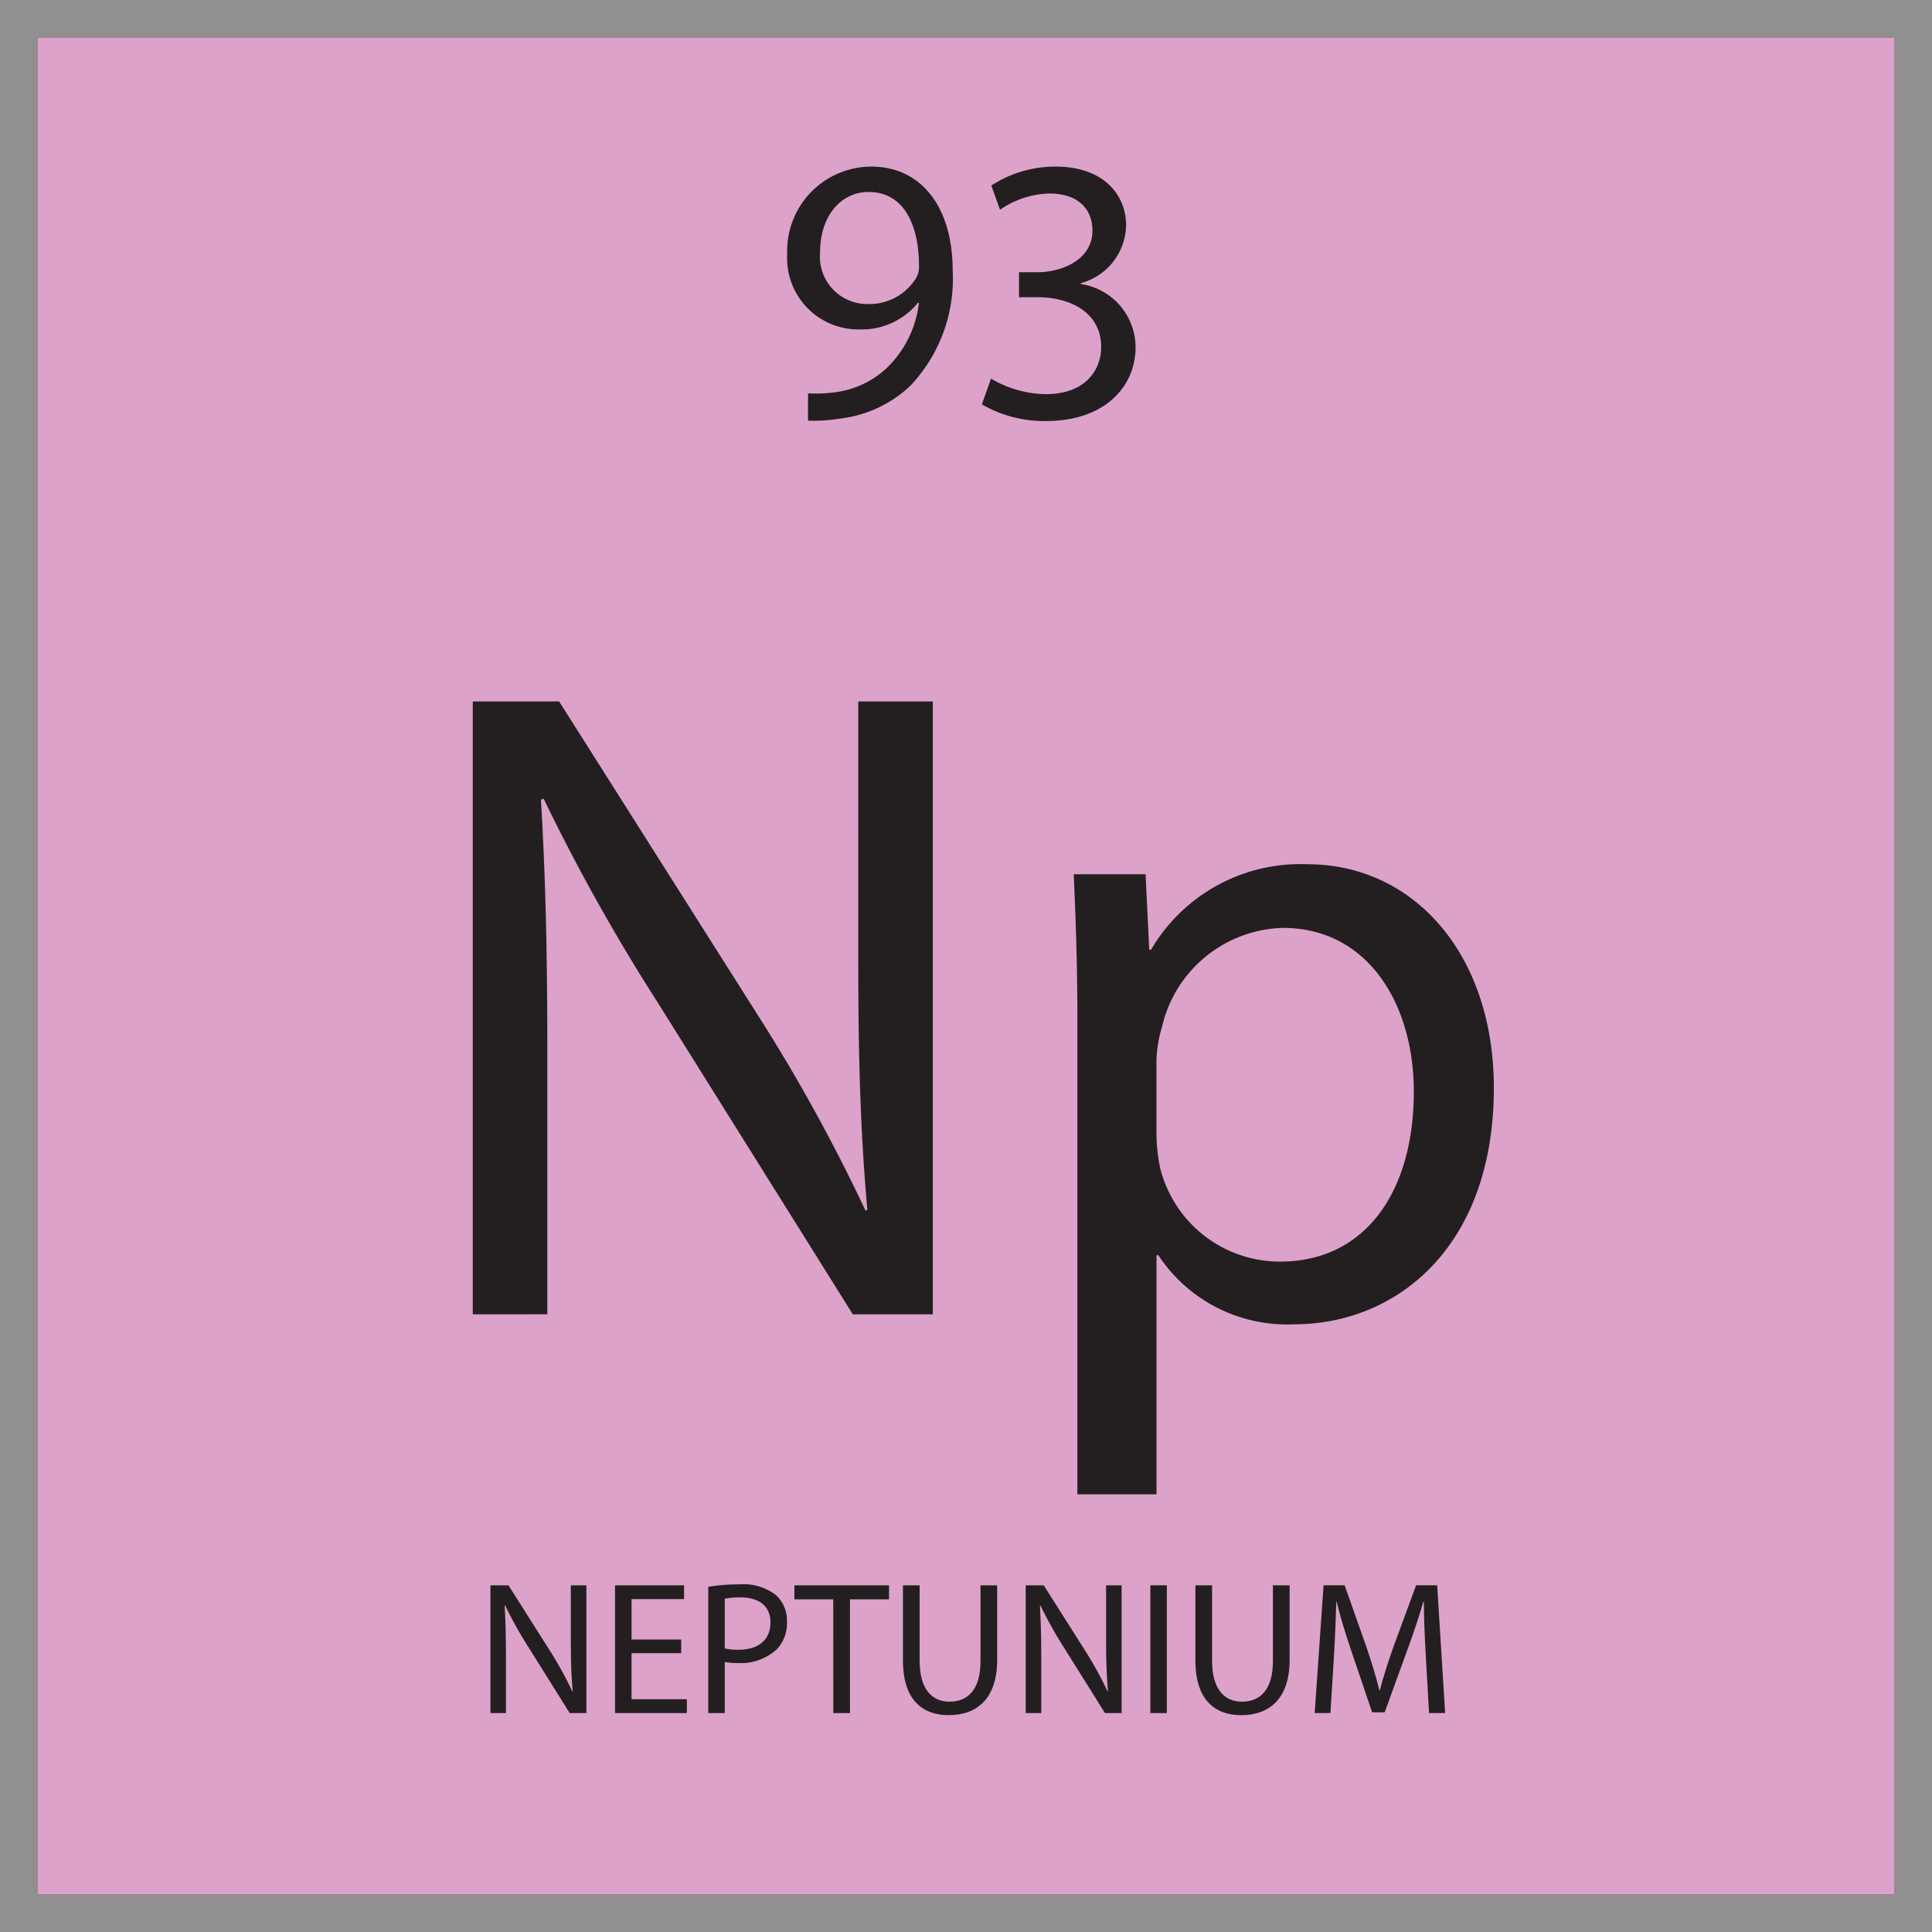
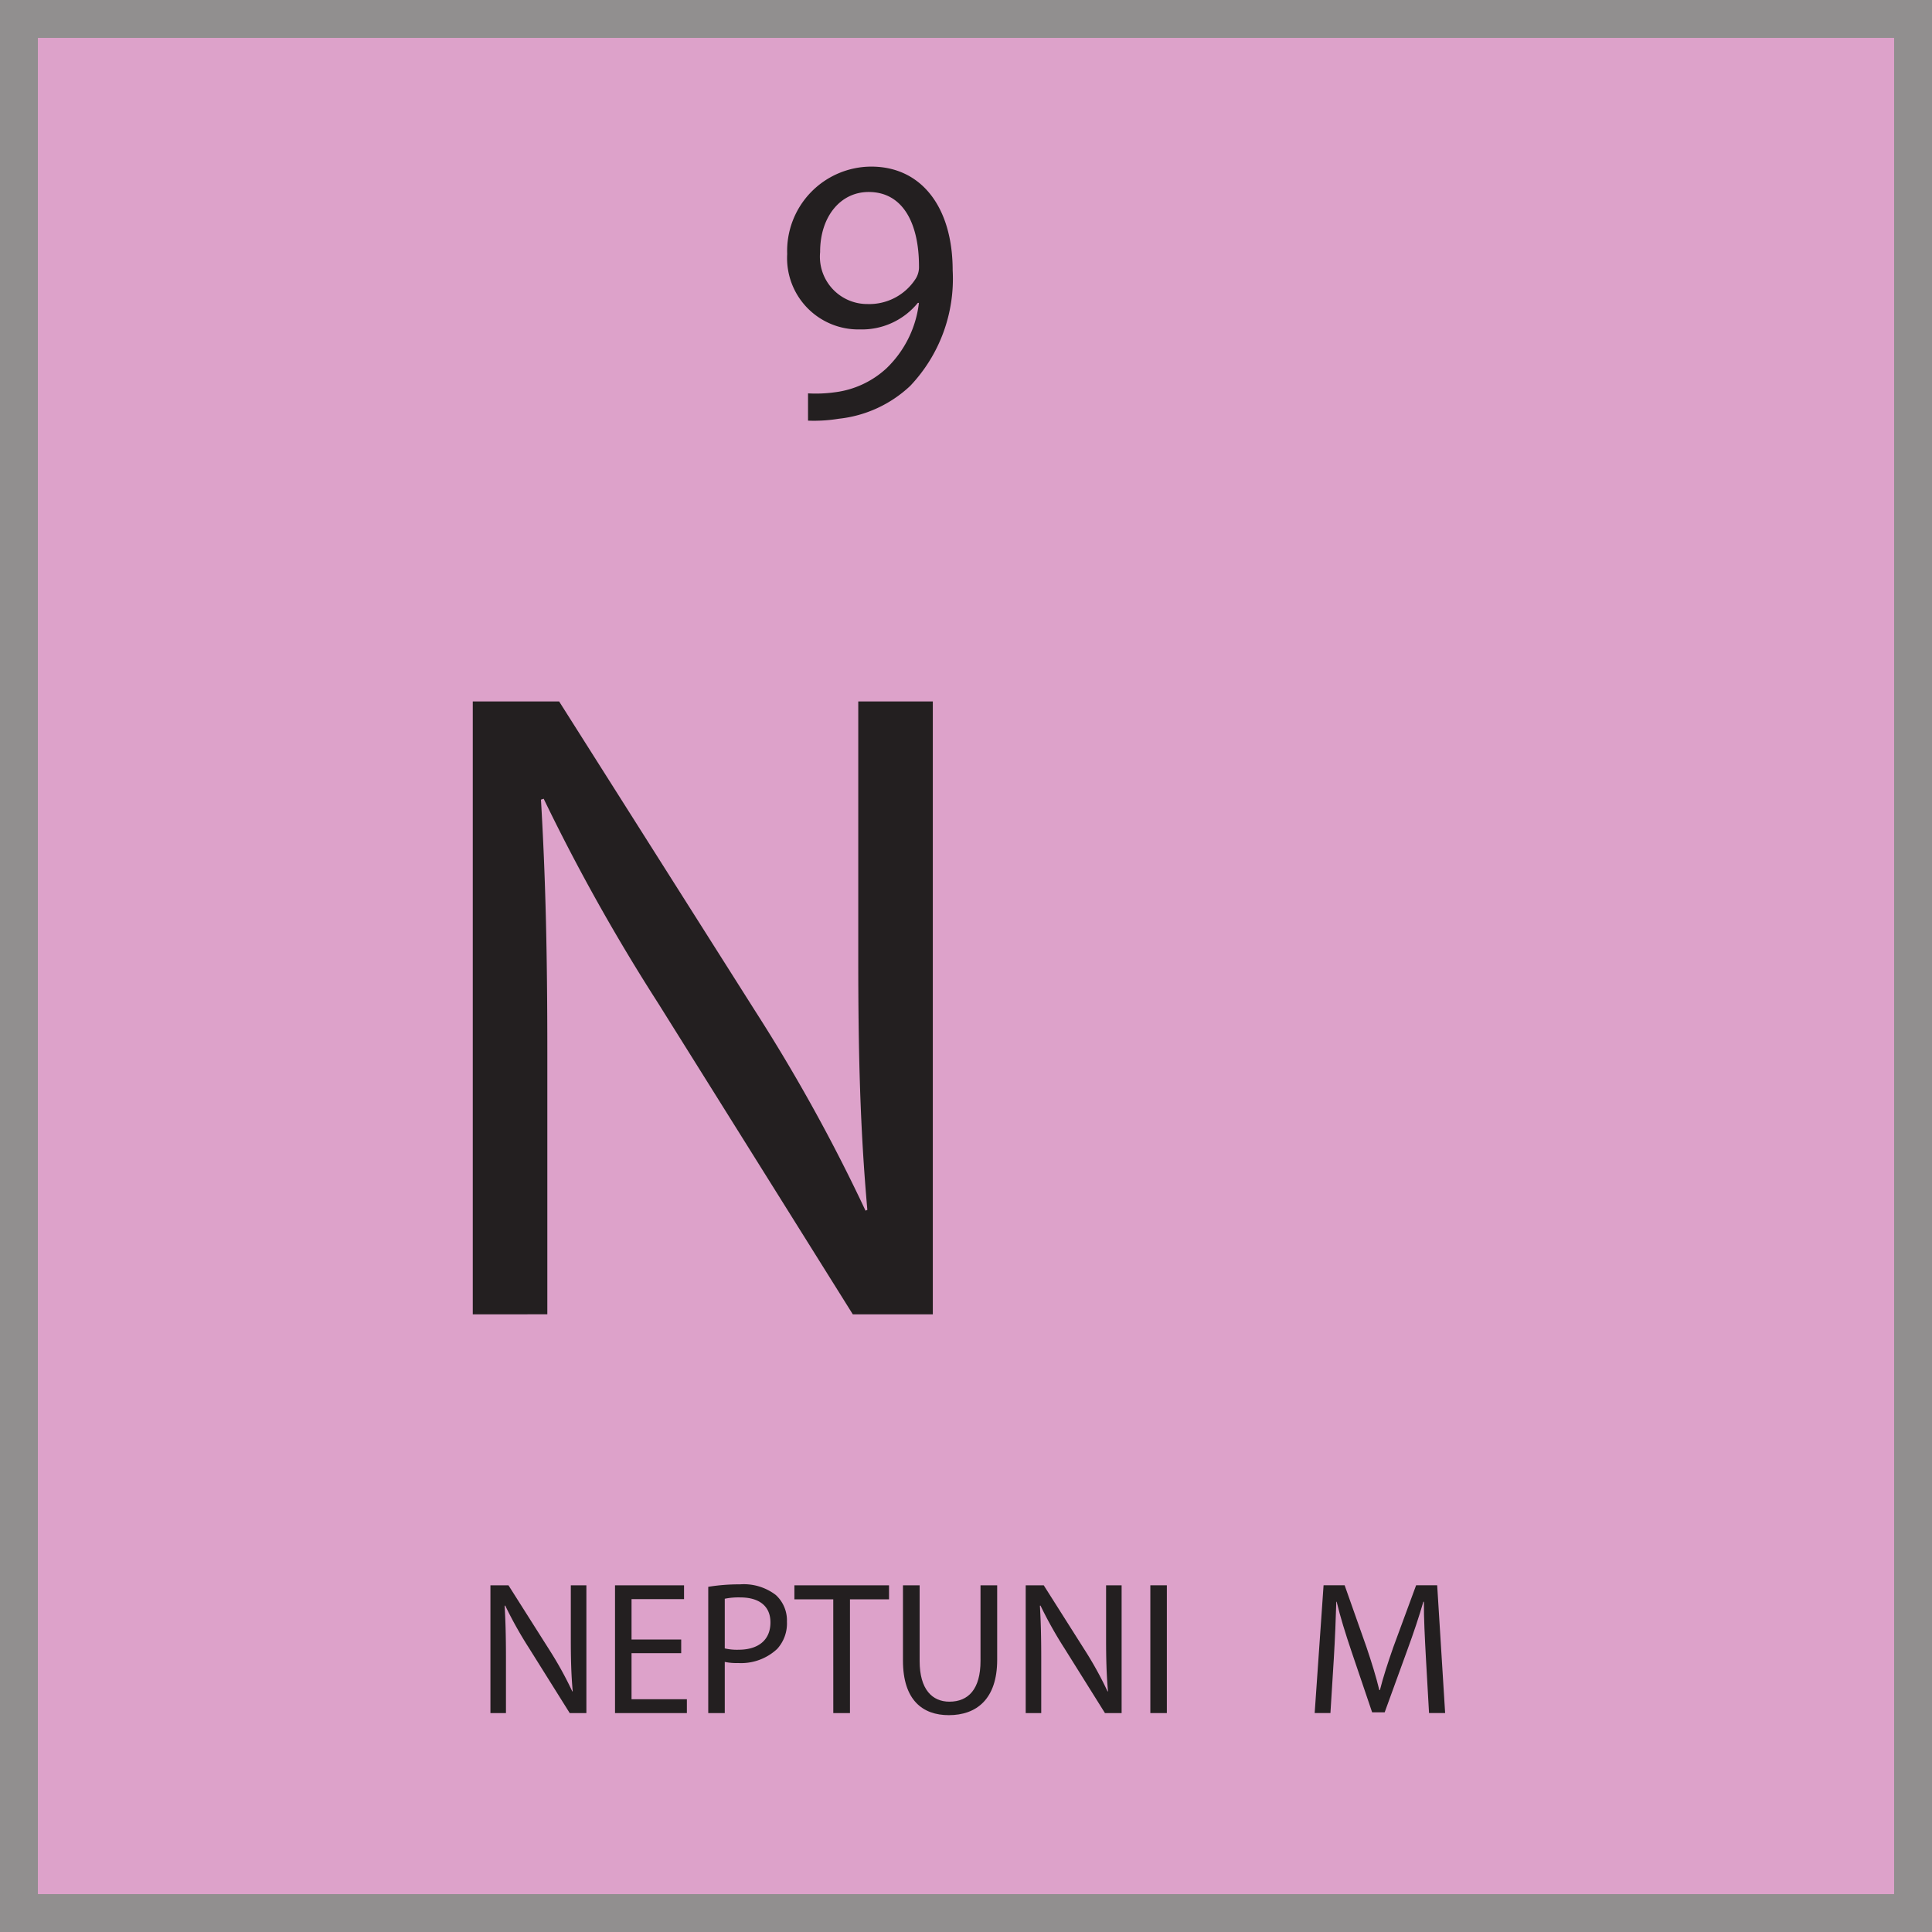
<svg xmlns="http://www.w3.org/2000/svg" id="Layer_1" data-name="Layer 1" viewBox="0 0 51 51">
  <title>Artboard 1</title>
  <g id="Layer_2" data-name="Layer 2">
    <g id="Layer_1-2" data-name="Layer 1-2">
      <g>
        <g style="opacity: 0.5">
          <rect x="0.5" y="0.5" width="50" height="50" style="fill: #bc4595;stroke: #231f20;stroke-miterlimit: 10" />
        </g>
        <g>
          <g style="isolation: isolate">
            <g style="isolation: isolate">
              <path d="M12.48,34.695V18.517h2.28l5.184,8.185a45.801,45.801,0,0,1,2.904,5.257l.048-.023c-.192-2.161-.24-4.129-.24-6.65V18.517h1.968V34.695h-2.112l-5.136-8.209a51.304,51.304,0,0,1-3.024-5.401l-.072.024c.12,2.04.168,3.984.168,6.673v6.912Z" style="fill: #231f20" />
            </g>
            <g style="isolation: isolate">
-               <path d="M28.44,26.871c0-1.489-.048-2.689-.096-3.793h1.896l.097,1.992h.048A4.567,4.567,0,0,1,34.513,22.814c2.809,0,4.921,2.376,4.921,5.905,0,4.177-2.545,6.24-5.28,6.24a4.075,4.075,0,0,1-3.577-1.824h-.048v6.312H28.44Zm2.088,3.096a4.676,4.676,0,0,0,.097.864,3.258,3.258,0,0,0,3.168,2.472c2.232,0,3.528-1.823,3.528-4.488,0-2.328-1.225-4.321-3.456-4.321a3.37,3.37,0,0,0-3.192,2.617,3.42,3.42,0,0,0-.145.864Z" style="fill: #231f20" />
-             </g>
+               </g>
          </g>
          <g>
            <rect x="0.5" y="37.032" width="50" height="13.442" style="fill: none" />
            <g style="isolation: isolate">
              <path d="M12.946,45.221v-3.373h.476l1.081,1.706a9.568,9.568,0,0,1,.605,1.097l.01-.005c-.04-.451-.05-.861-.05-1.387V41.848h.411v3.373h-.44L13.967,43.509a10.706,10.706,0,0,1-.631-1.126l-.015.005c.025.426.035.831.035,1.392V45.221Z" style="fill: #231f20" />
              <path d="M17.982,43.639h-1.311v1.217h1.461v.365h-1.897v-3.373h1.822v.365H16.671V43.279h1.311Z" style="fill: #231f20" />
              <path d="M18.696,41.888a5.029,5.029,0,0,1,.836-.065,1.388,1.388,0,0,1,.946.28.907.907,0,0,1,.295.706.996.996,0,0,1-.26.721,1.398,1.398,0,0,1-1.031.37,1.478,1.478,0,0,1-.35-.03V45.221H18.696Zm.436,1.626a1.443,1.443,0,0,0,.36.035c.525,0,.846-.255.846-.721,0-.445-.315-.66-.796-.66a1.793,1.793,0,0,0-.41.035Z" style="fill: #231f20" />
              <path d="M21.996,42.218H20.97v-.37h2.498v.37H22.437V45.221h-.44Z" style="fill: #231f20" />
              <path d="M24.276,41.848v1.997c0,.755.335,1.075.786,1.075.5,0,.821-.33.821-1.075V41.848h.44v1.967c0,1.036-.545,1.461-1.276,1.461-.69,0-1.211-.395-1.211-1.441V41.848Z" style="fill: #231f20" />
              <path d="M27.076,45.221v-3.373h.476l1.081,1.706a9.568,9.568,0,0,1,.605,1.097l.01-.005c-.04-.451-.05-.861-.05-1.387V41.848h.41v3.373H29.168l-1.071-1.712a10.795,10.795,0,0,1-.631-1.126l-.015.005c.025.426.035.831.035,1.392V45.221Z" style="fill: #231f20" />
              <path d="M30.802,41.848v3.373h-.436v-3.373Z" style="fill: #231f20" />
-               <path d="M31.996,41.848v1.997c0,.755.335,1.075.786,1.075.5,0,.82-.33.82-1.075V41.848H34.043v1.967c0,1.036-.545,1.461-1.276,1.461-.69,0-1.211-.395-1.211-1.441V41.848Z" style="fill: #231f20" />
              <path d="M37.639,43.739c-.025-.471-.056-1.036-.051-1.456h-.015c-.115.395-.255.815-.426,1.281l-.595,1.637h-.331l-.545-1.607c-.16-.475-.296-.91-.391-1.311h-.01c-.011.42-.035.985-.065,1.491l-.09,1.446h-.416l.235-3.373h.556l.576,1.631c.14.416.255.786.34,1.137h.015c.086-.341.206-.711.355-1.137l.601-1.631h.556l.21,3.373h-.425Z" style="fill: #231f20" />
            </g>
          </g>
          <g>
            <rect x="0.5" y="0.526" width="50" height="15.087" style="fill: none" />
            <g style="isolation: isolate">
              <path d="M21.33,10.384a3.673,3.673,0,0,0,.709-.029,2.454,2.454,0,0,0,1.359-.63,2.848,2.848,0,0,0,.859-1.729H24.228a1.905,1.905,0,0,1-1.529.7,1.882,1.882,0,0,1-1.919-1.989,2.227,2.227,0,0,1,2.219-2.309c1.33,0,2.149,1.079,2.149,2.738a4.106,4.106,0,0,1-1.119,3.049,3.252,3.252,0,0,1-1.889.869,4.05,4.05,0,0,1-.81.05Zm.32-3.737a1.25,1.25,0,0,0,1.25,1.379,1.455,1.455,0,0,0,1.279-.68.581.581,0,0,0,.08-.319c0-1.109-.41-1.959-1.329-1.959C22.179,5.068,21.649,5.727,21.649,6.647Z" style="fill: #231f20" />
-               <path d="M26.16,9.995a2.935,2.935,0,0,0,1.438.41c1.13,0,1.479-.72,1.47-1.26-.01-.909-.83-1.299-1.679-1.299h-.49V7.186h.49c.64,0,1.449-.329,1.449-1.099,0-.521-.33-.979-1.14-.979a2.387,2.387,0,0,0-1.3.43l-.229-.64a3.086,3.086,0,0,1,1.699-.5c1.279,0,1.858.76,1.858,1.549a1.613,1.613,0,0,1-1.199,1.529v.021a1.692,1.692,0,0,1,1.449,1.669c0,1.039-.81,1.949-2.368,1.949a3.304,3.304,0,0,1-1.689-.44Z" style="fill: #231f20" />
            </g>
          </g>
        </g>
      </g>
    </g>
  </g>
</svg>